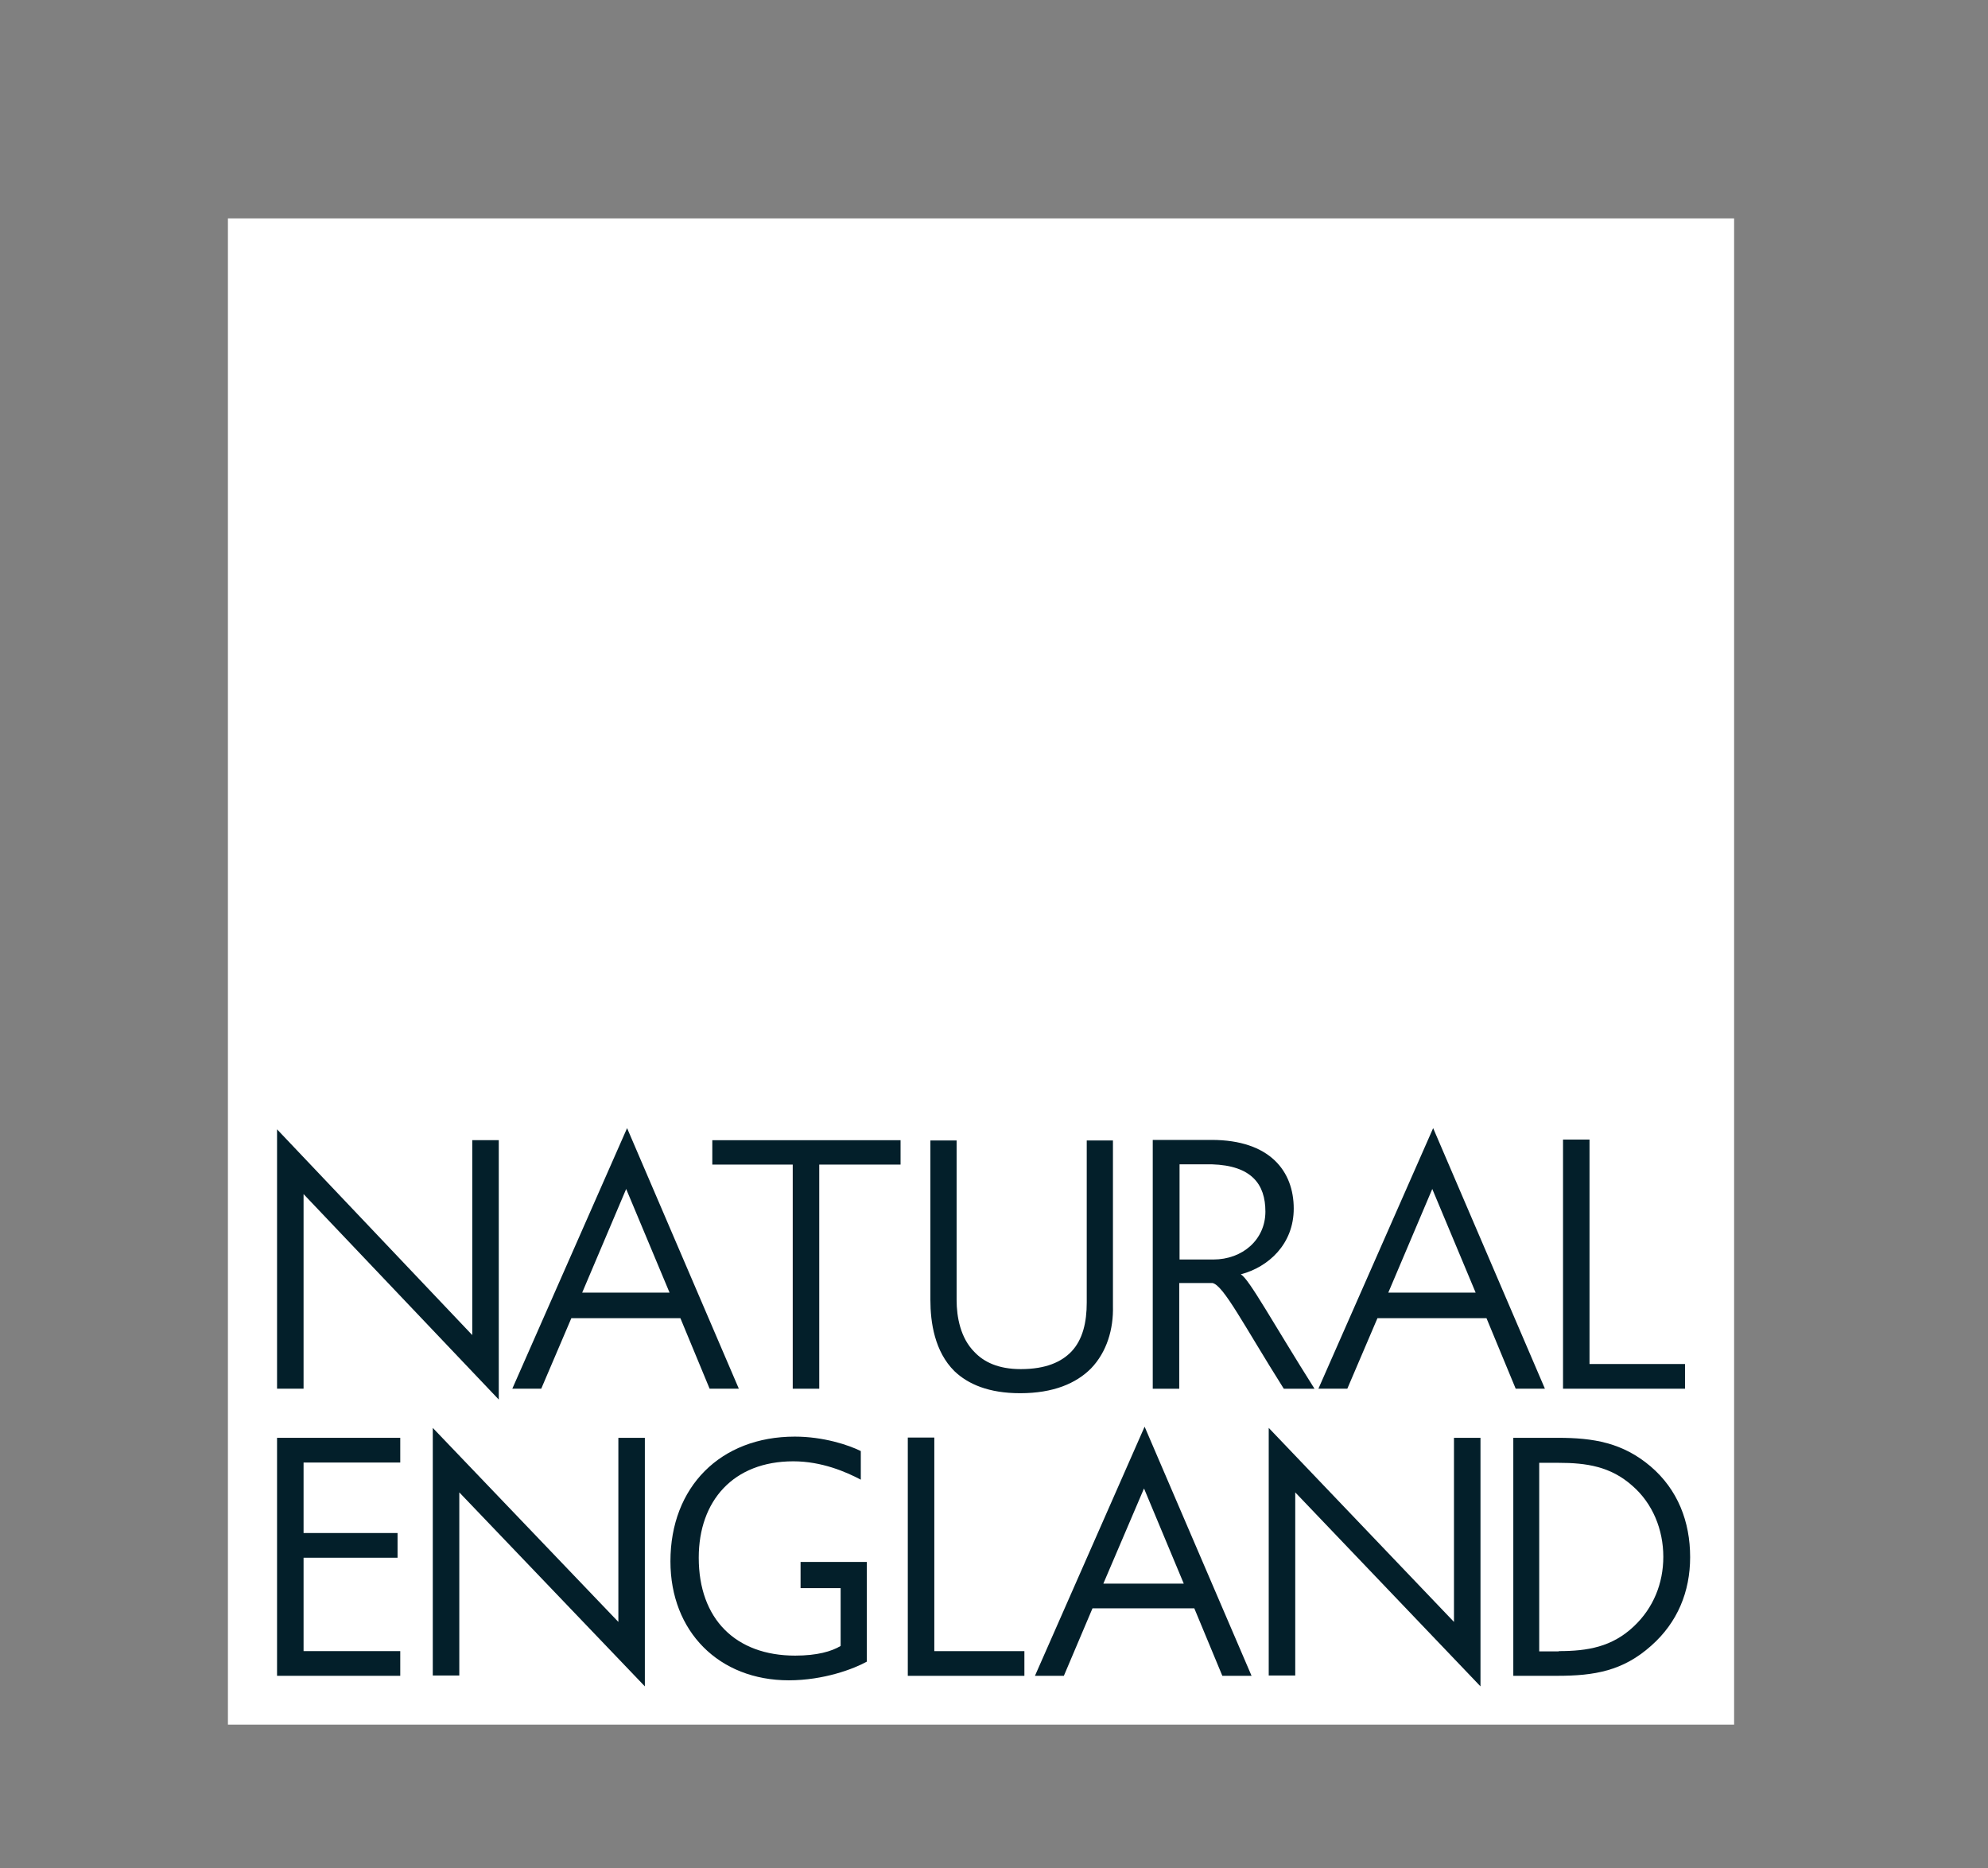
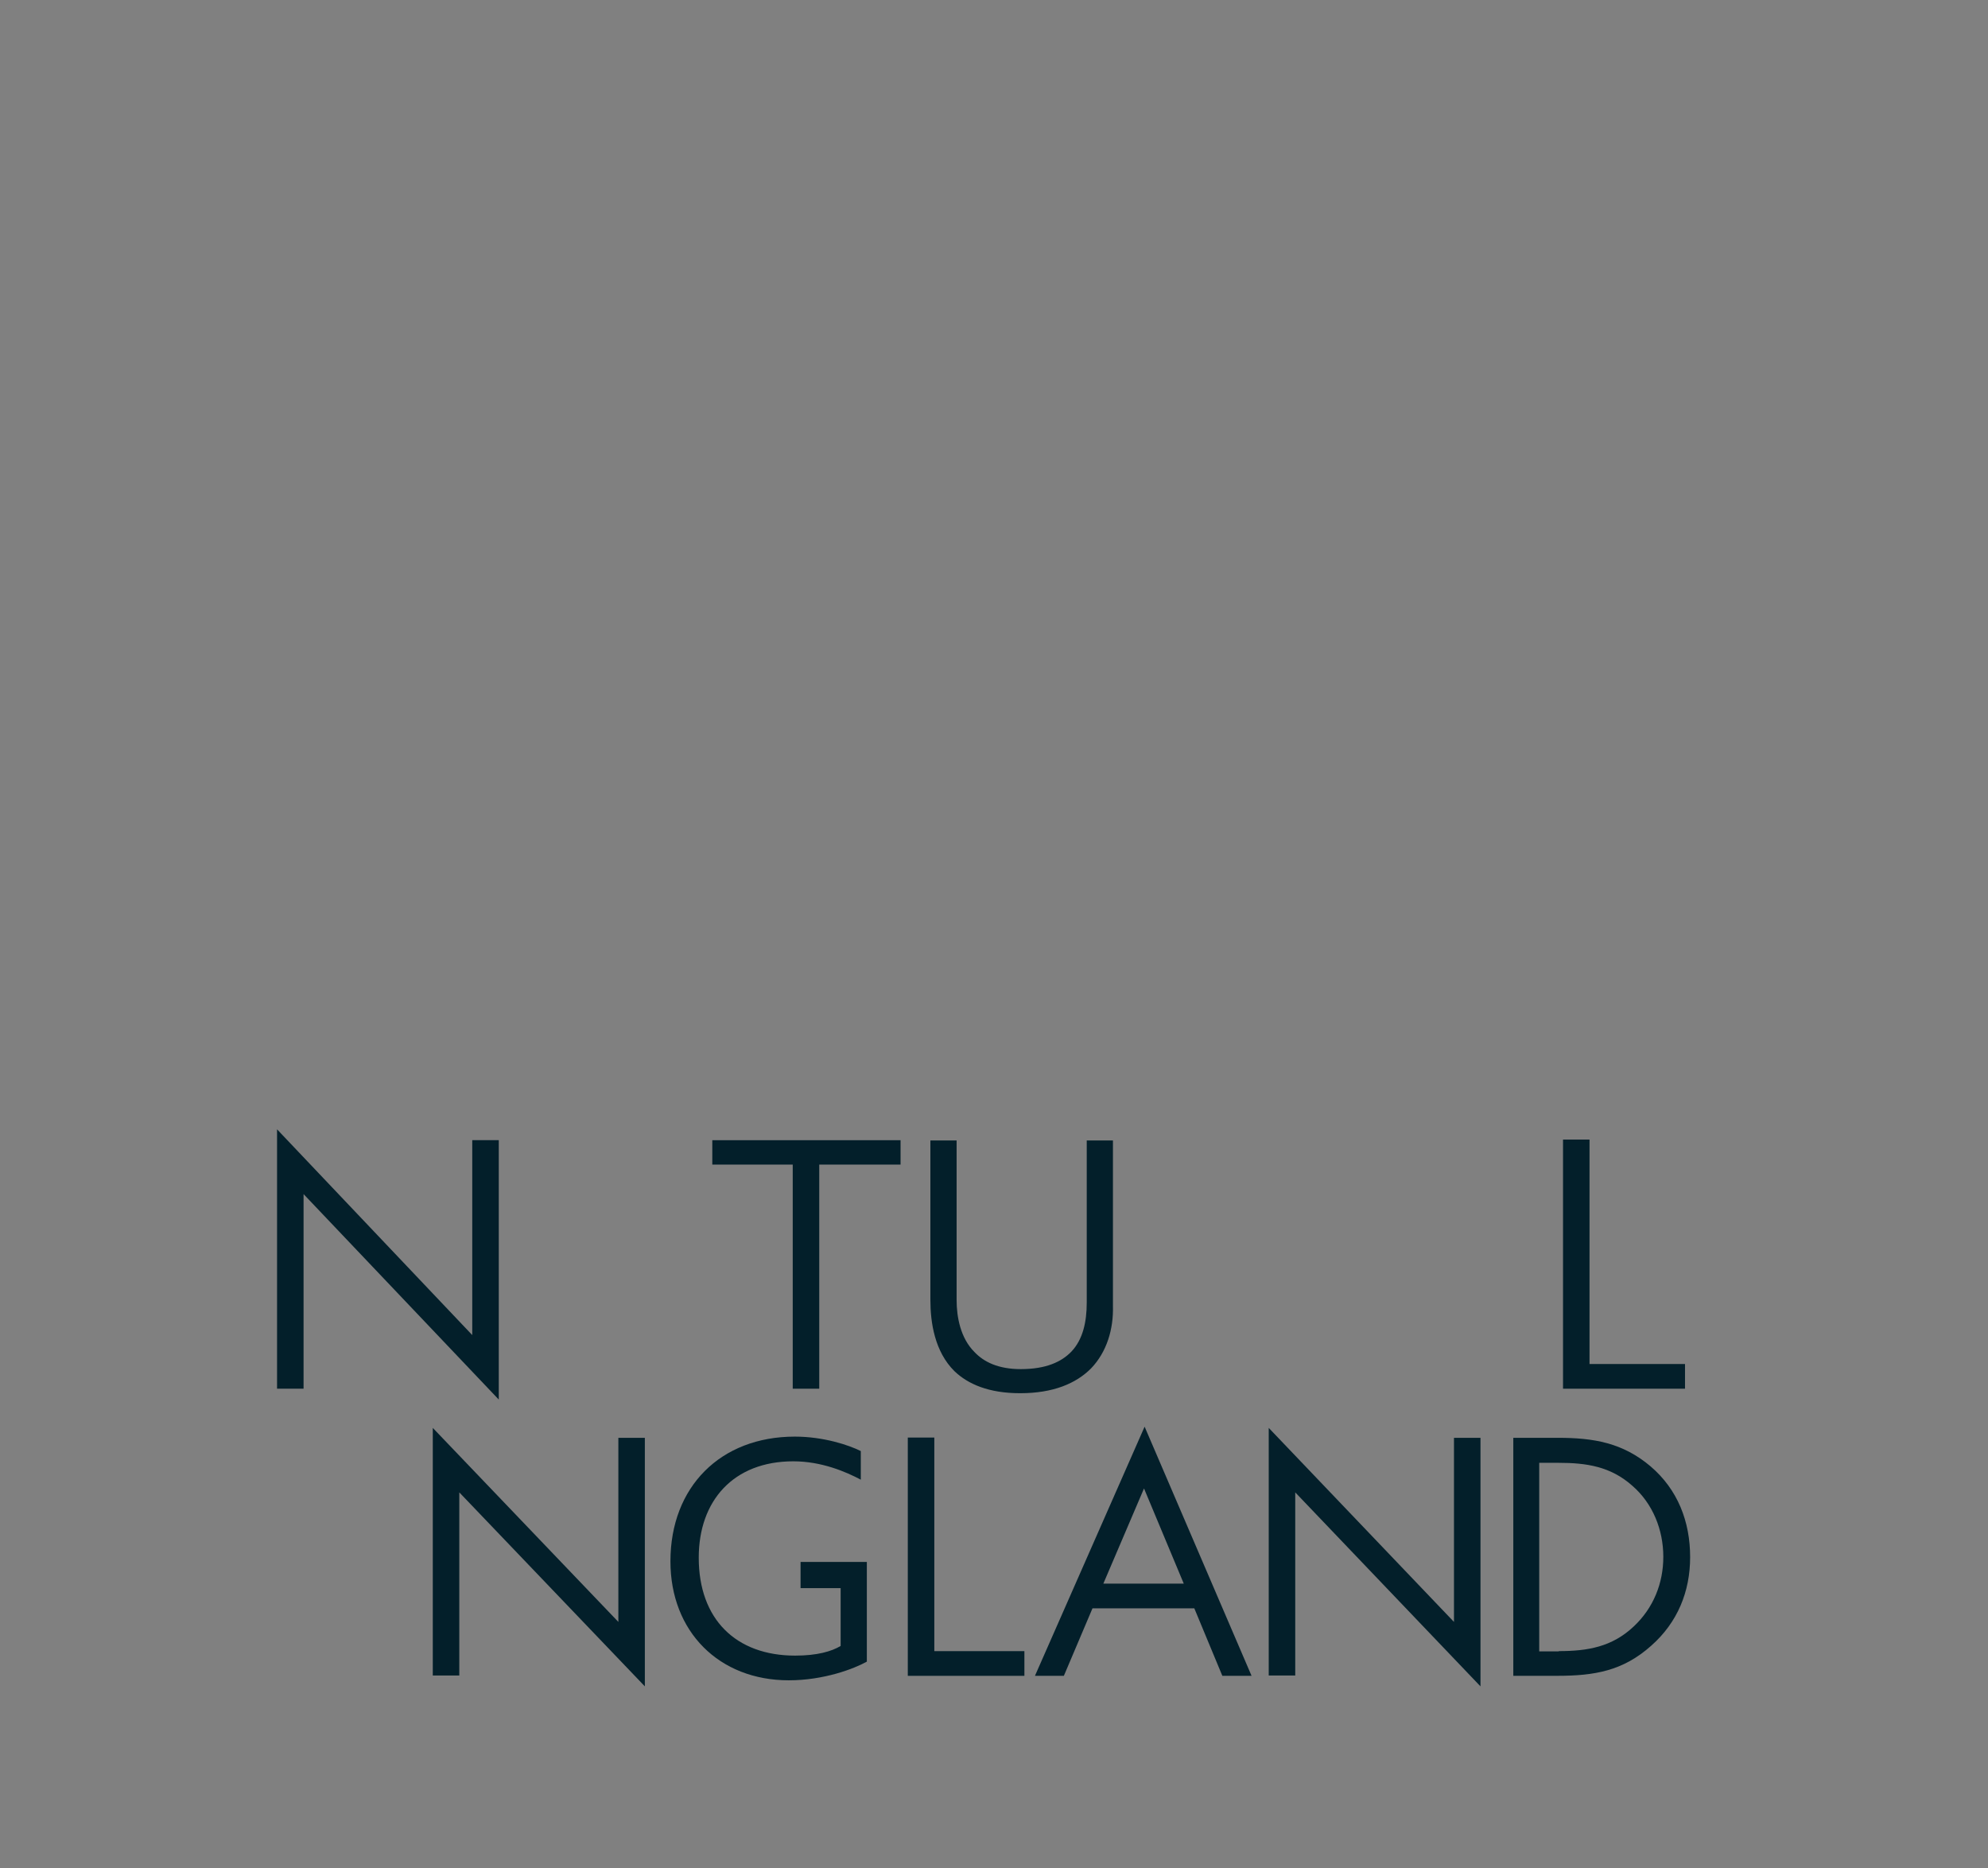
<svg xmlns="http://www.w3.org/2000/svg" width="83" height="78" viewBox="0 0 83 78" fill="none">
  <rect x="0" y="0" width="83" height="78" fill="#808080" stroke="none" />
-   <path d="M72.4 9.117H9.516V72.001H72.4V9.117Z" fill="white" />
  <path d="M37.901 69.964V60.016H39.008V68.933H42.769V69.964H37.901Z" fill="#031F2A" />
-   <path d="M11.567 60.027H16.711V61.059H12.674V64.002H16.598V65.033H12.674V68.932H16.711V69.963H11.567V60.027Z" fill="#031F2A" />
  <path d="M18.069 59.613L25.817 67.713V60.028H26.923V70.404L19.176 62.305V69.951H18.069V59.613Z" fill="#031F2A" />
  <path d="M45.612 67.146L44.417 69.963H43.21L47.788 59.562L52.253 69.963H51.033L49.863 67.146H45.612ZM47.763 62.141L46.065 66.115H49.423L47.763 62.141Z" fill="#031F2A" />
  <path d="M52.97 59.613L60.704 67.713V60.028H61.811V70.404L54.077 62.305V69.951H52.97V59.613Z" fill="#031F2A" />
  <mask id="mask0_2156_3845" style="mask-type:luminance" maskUnits="userSpaceOnUse" x="9" y="9" width="64" height="63">
    <path d="M72.4 9.117H9.516V72.001H72.4V9.117Z" fill="white" />
  </mask>
  <g mask="url(#mask0_2156_3845)">
    <path d="M63.169 60.027H65.042C66.526 60.027 67.746 60.229 68.916 61.222C70.048 62.191 70.564 63.524 70.564 65.008C70.564 66.454 70.035 67.737 68.941 68.705C67.759 69.762 66.564 69.963 65.017 69.963H63.181V60.027H63.169ZM65.08 68.932C66.287 68.932 67.306 68.756 68.212 67.9C69.029 67.133 69.444 66.102 69.444 64.995C69.444 63.863 69.004 62.769 68.149 62.027C67.243 61.222 66.237 61.071 65.067 61.071H64.263V68.944H65.08V68.932Z" fill="#031F2A" />
  </g>
  <mask id="mask1_2156_3845" style="mask-type:luminance" maskUnits="userSpaceOnUse" x="9" y="9" width="64" height="63">
    <path d="M72.4 9.117H9.516V72.001H72.4V9.117Z" fill="white" />
  </mask>
  <g mask="url(#mask1_2156_3845)">
    <path d="M33.424 65.196V66.303H35.097V68.717C34.719 68.944 34.116 69.12 33.198 69.12C30.72 69.12 29.173 67.598 29.173 65.032C29.173 62.655 30.619 61.008 33.122 61.008C34.304 61.008 35.323 61.448 35.939 61.775V60.58C35.436 60.329 34.38 59.977 33.185 59.977C30.079 59.977 27.991 62.077 27.991 65.183C27.991 68.114 30.016 70.151 32.934 70.151C34.392 70.151 35.65 69.673 36.191 69.371V65.209H33.424V65.196Z" fill="#031F2A" />
  </g>
  <mask id="mask2_2156_3845" style="mask-type:luminance" maskUnits="userSpaceOnUse" x="9" y="9" width="64" height="63">
    <path d="M72.4 9.117H9.516V72.001H72.4V9.117Z" fill="white" />
  </mask>
  <g mask="url(#mask2_2156_3845)">
    <path d="M11.567 47.148L19.717 55.738V47.601H20.824V58.43L12.674 49.852V57.977H11.567V47.148Z" fill="#031F2A" />
  </g>
  <mask id="mask3_2156_3845" style="mask-type:luminance" maskUnits="userSpaceOnUse" x="9" y="9" width="64" height="63">
-     <path d="M72.4 9.117H9.516V72.001H72.4V9.117Z" fill="white" />
-   </mask>
+     </mask>
  <g mask="url(#mask3_2156_3845)">
    <path d="M23.854 55.033L22.597 57.977H21.389L26.181 47.098L30.847 57.977H29.627L28.407 55.033H23.854ZM26.143 49.638L24.307 53.965H27.954L26.143 49.638Z" fill="#031F2A" />
  </g>
  <mask id="mask4_2156_3845" style="mask-type:luminance" maskUnits="userSpaceOnUse" x="9" y="9" width="64" height="63">
    <path d="M72.4 9.117H9.516V72.001H72.4V9.117Z" fill="white" />
  </mask>
  <g mask="url(#mask4_2156_3845)">
-     <path d="M57.509 55.033L56.251 57.977H55.044L59.835 47.098L64.501 57.977H63.281L62.062 55.033H57.509ZM59.798 49.638L57.962 53.965H61.609L59.798 49.638Z" fill="#031F2A" />
-   </g>
+     </g>
  <mask id="mask5_2156_3845" style="mask-type:luminance" maskUnits="userSpaceOnUse" x="9" y="9" width="64" height="63">
    <path d="M72.4 9.117H9.516V72.001H72.4V9.117Z" fill="white" />
  </mask>
  <g mask="url(#mask5_2156_3845)">
    <path d="M34.204 57.977H33.097V48.62H29.739V47.602H37.599V48.62H34.204V57.977Z" fill="#031F2A" />
  </g>
  <mask id="mask6_2156_3845" style="mask-type:luminance" maskUnits="userSpaceOnUse" x="9" y="9" width="64" height="63">
    <path d="M72.4 9.117H9.516V72.001H72.4V9.117Z" fill="white" />
  </mask>
  <g mask="url(#mask6_2156_3845)">
    <path d="M65.257 57.977V47.576H66.363V56.946H70.35V57.977H65.257Z" fill="#031F2A" />
  </g>
  <mask id="mask7_2156_3845" style="mask-type:luminance" maskUnits="userSpaceOnUse" x="9" y="9" width="64" height="63">
-     <path d="M72.4 9.117H9.516V72.001H72.4V9.117Z" fill="white" />
-   </mask>
+     </mask>
  <g mask="url(#mask7_2156_3845)">
    <path d="M53.599 57.978C51.926 55.325 51.083 53.652 50.618 53.564H49.234V57.978H48.128V47.59H50.58C53.02 47.59 54.014 48.898 54.014 50.457C54.014 51.941 52.957 52.897 51.813 53.199V53.212C52.14 53.375 53.196 55.312 54.881 57.978H53.599ZM50.593 48.609H49.247V52.583H50.656C51.876 52.583 52.831 51.753 52.831 50.583C52.831 49.439 52.253 48.659 50.593 48.609Z" fill="#031F2A" />
  </g>
  <mask id="mask8_2156_3845" style="mask-type:luminance" maskUnits="userSpaceOnUse" x="9" y="9" width="64" height="63">
    <path d="M72.4 9.117H9.516V72.001H72.4V9.117Z" fill="white" />
  </mask>
  <g mask="url(#mask8_2156_3845)">
    <path d="M45.548 57.134C44.932 57.75 43.988 58.165 42.592 58.165C41.284 58.165 40.417 57.788 39.851 57.247C39.021 56.429 38.844 55.21 38.844 54.266V47.613H39.939V54.279C39.939 54.983 40.102 55.864 40.681 56.442C41.071 56.857 41.674 57.159 42.617 57.159C43.674 57.159 44.315 56.857 44.73 56.429C45.208 55.926 45.372 55.197 45.372 54.38V47.613H46.466V54.531C46.491 55.486 46.214 56.442 45.548 57.134Z" fill="#031F2A" />
  </g>
</svg>